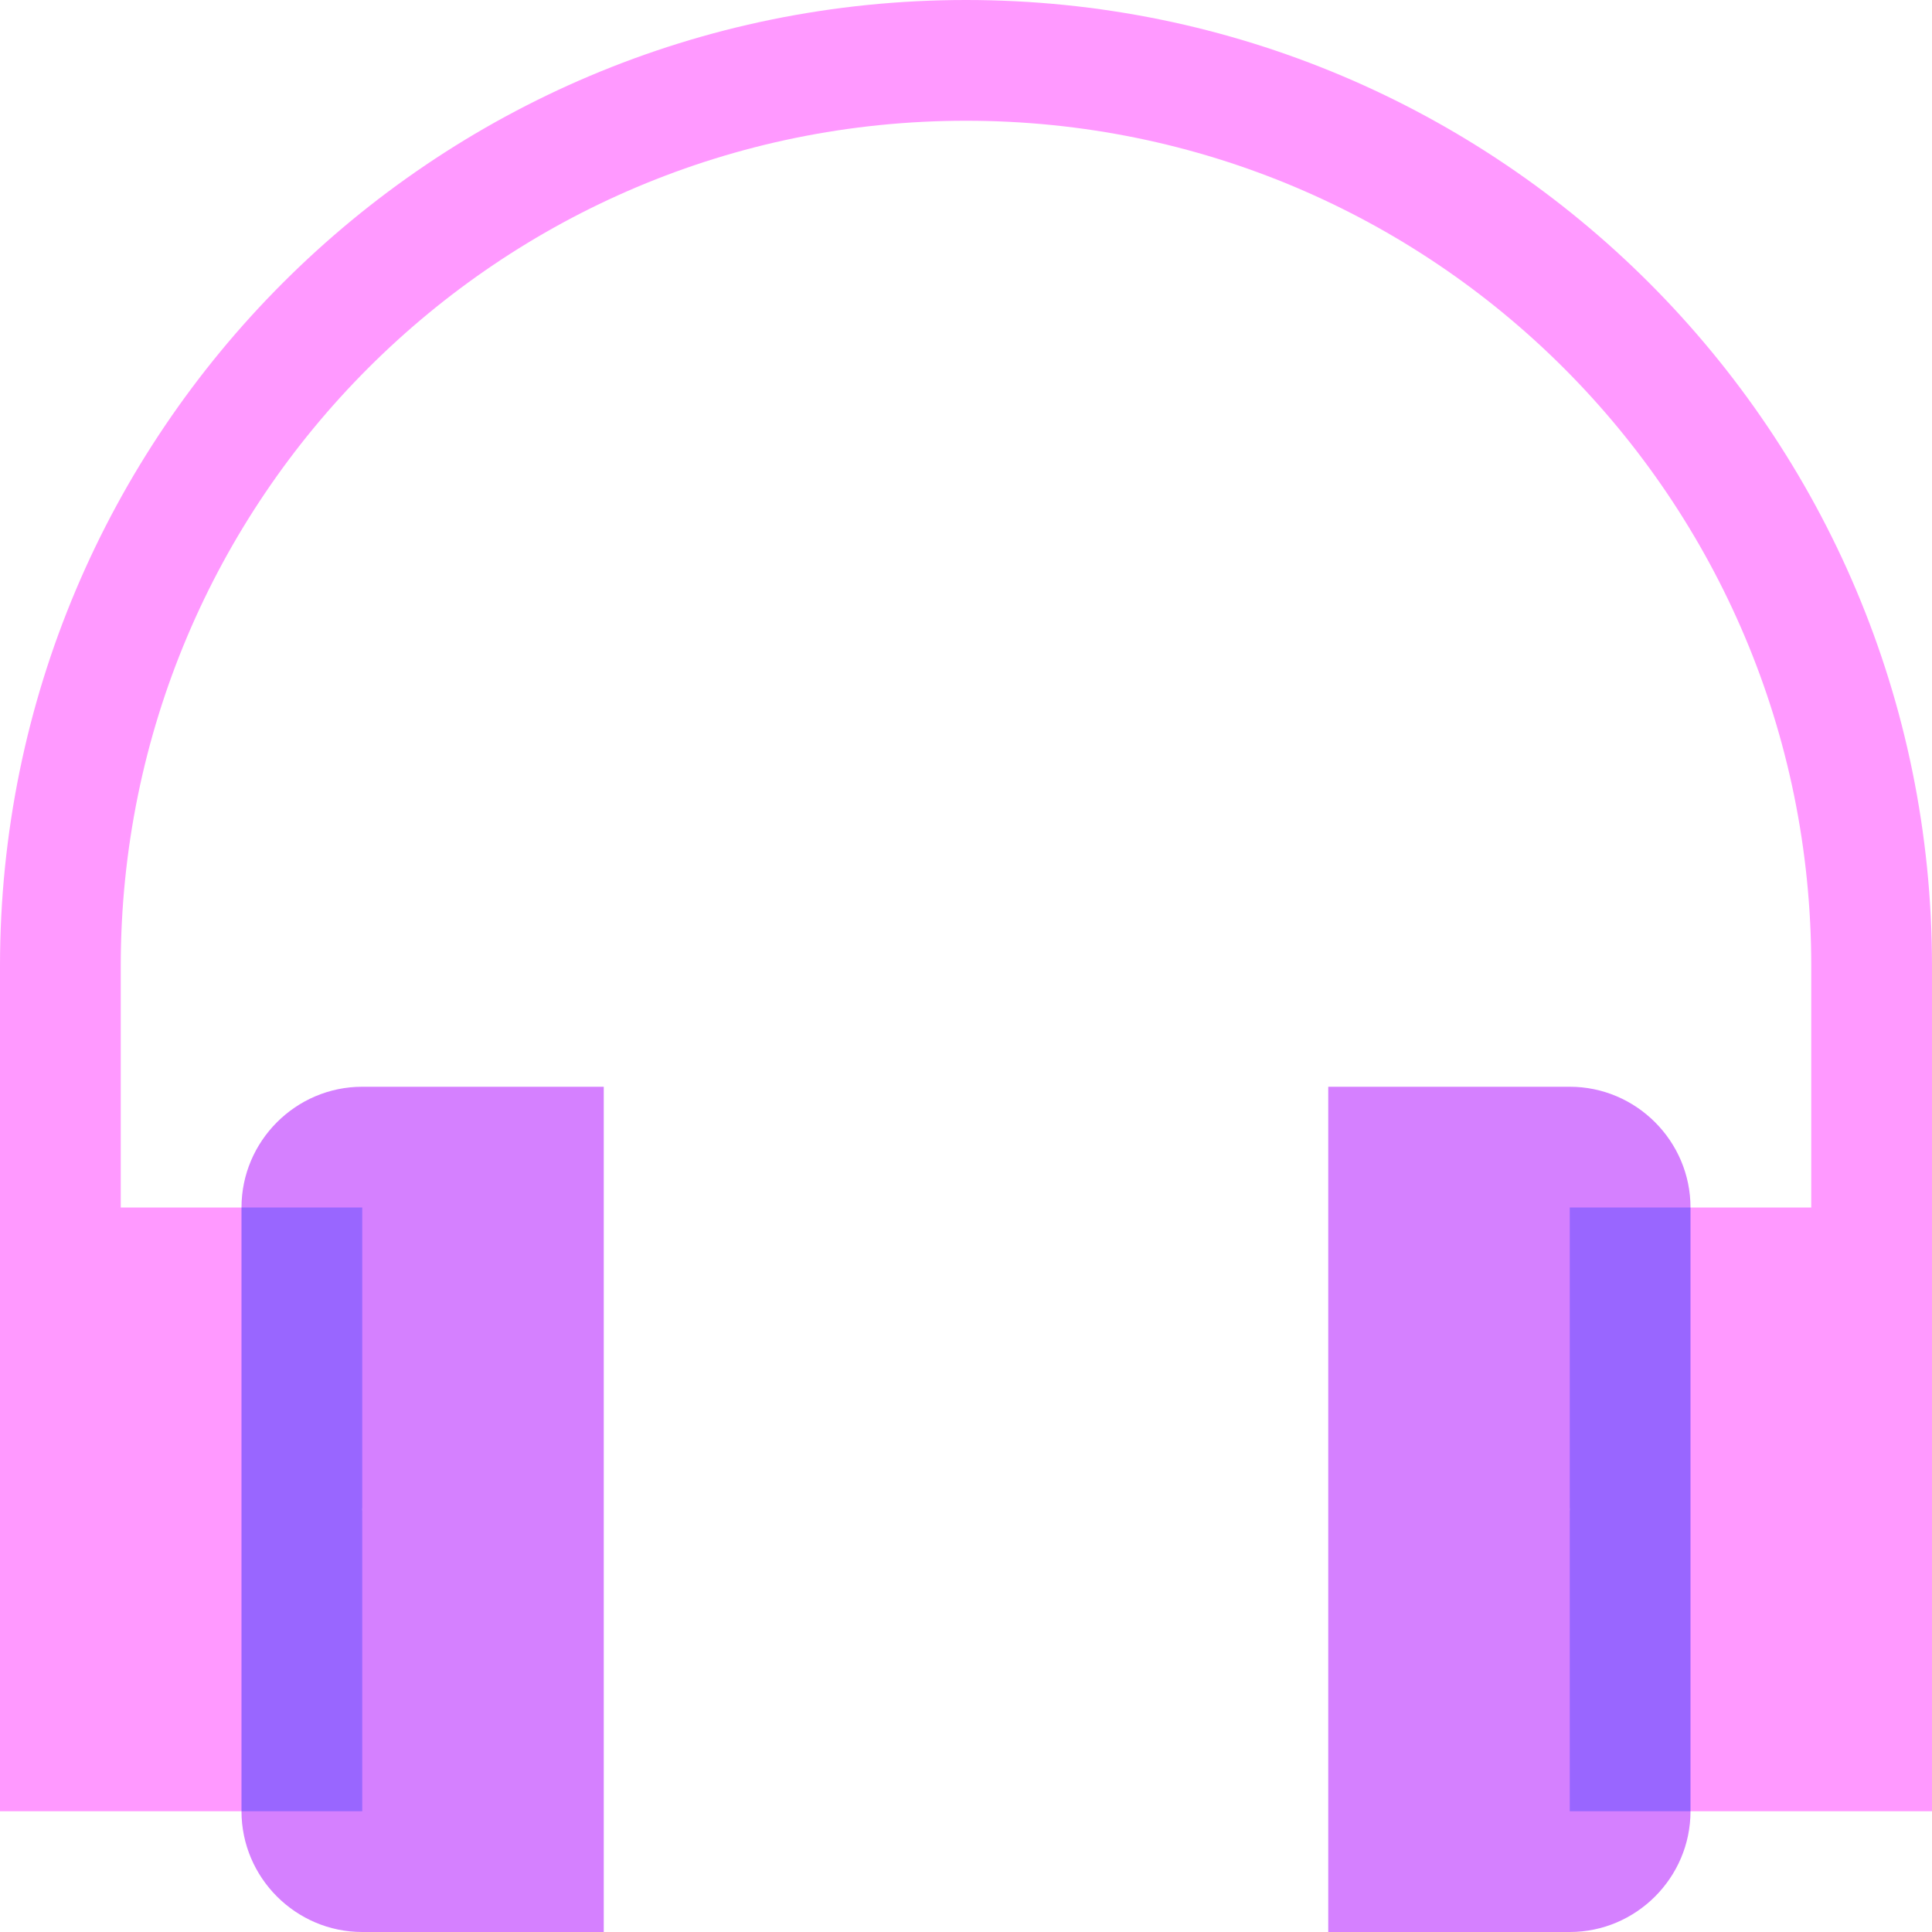
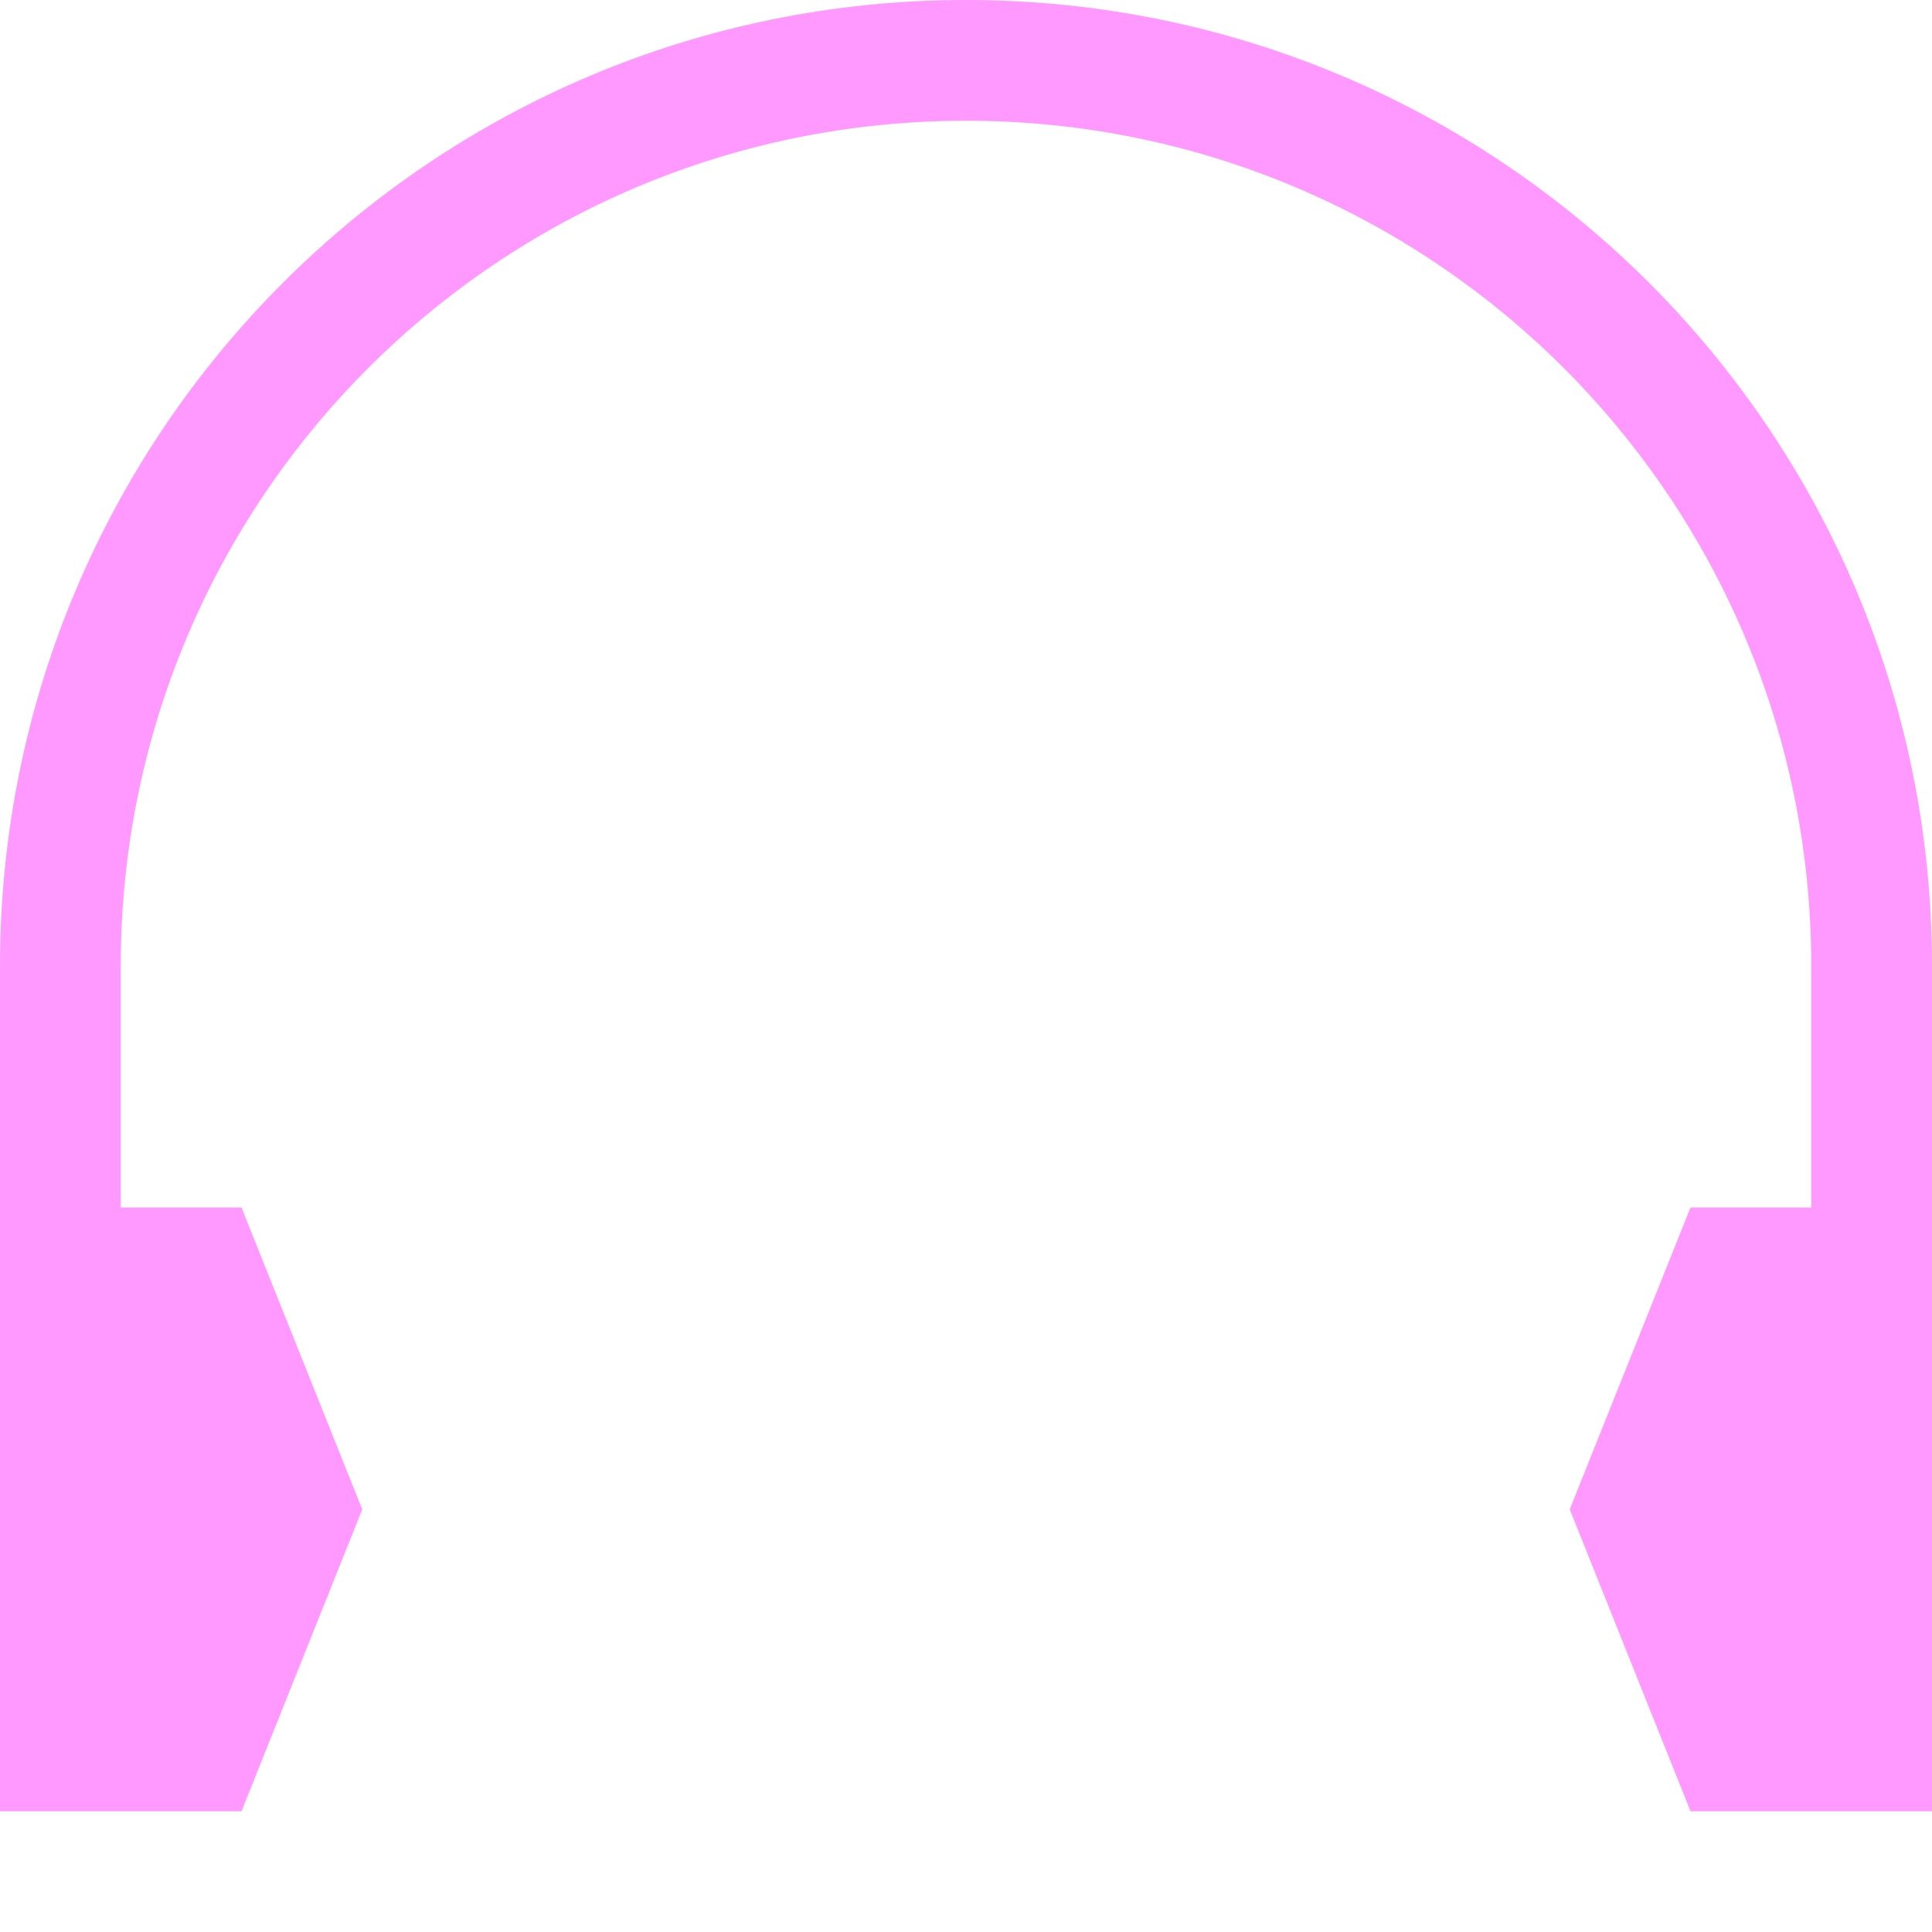
<svg xmlns="http://www.w3.org/2000/svg" id="Capa_1" enable-background="new 0 0 512 512" height="512" viewBox="0 0 512 512" width="512">
  <g>
-     <path d="m160 288v224h-64c-17.6 0-32-14.4-32-32l32-80-32-80c0-17.6 14.4-32 32-32z" fill="#d580ff" />
-     <path d="m448 480c0 17.6-14.4 32-32 32h-64v-224h64c17.6 0 32 14.4 32 32l-32 80z" fill="#d580ff" />
    <path d="m512 256v224h-64l-32-80 32-80h32v-64c0-123.84-100.16-224-224-224s-224 100.16-224 224v64h32l32 80-32 80h-64v-224c0-141.441 114.561-256 256-256s256 114.559 256 256z" fill="#f9f" />
    <g fill="#96f">
-       <path d="m64 320h32v160h-32z" />
-       <path d="m416 320h32v160h-32z" />
-     </g>
+       </g>
  </g>
</svg>